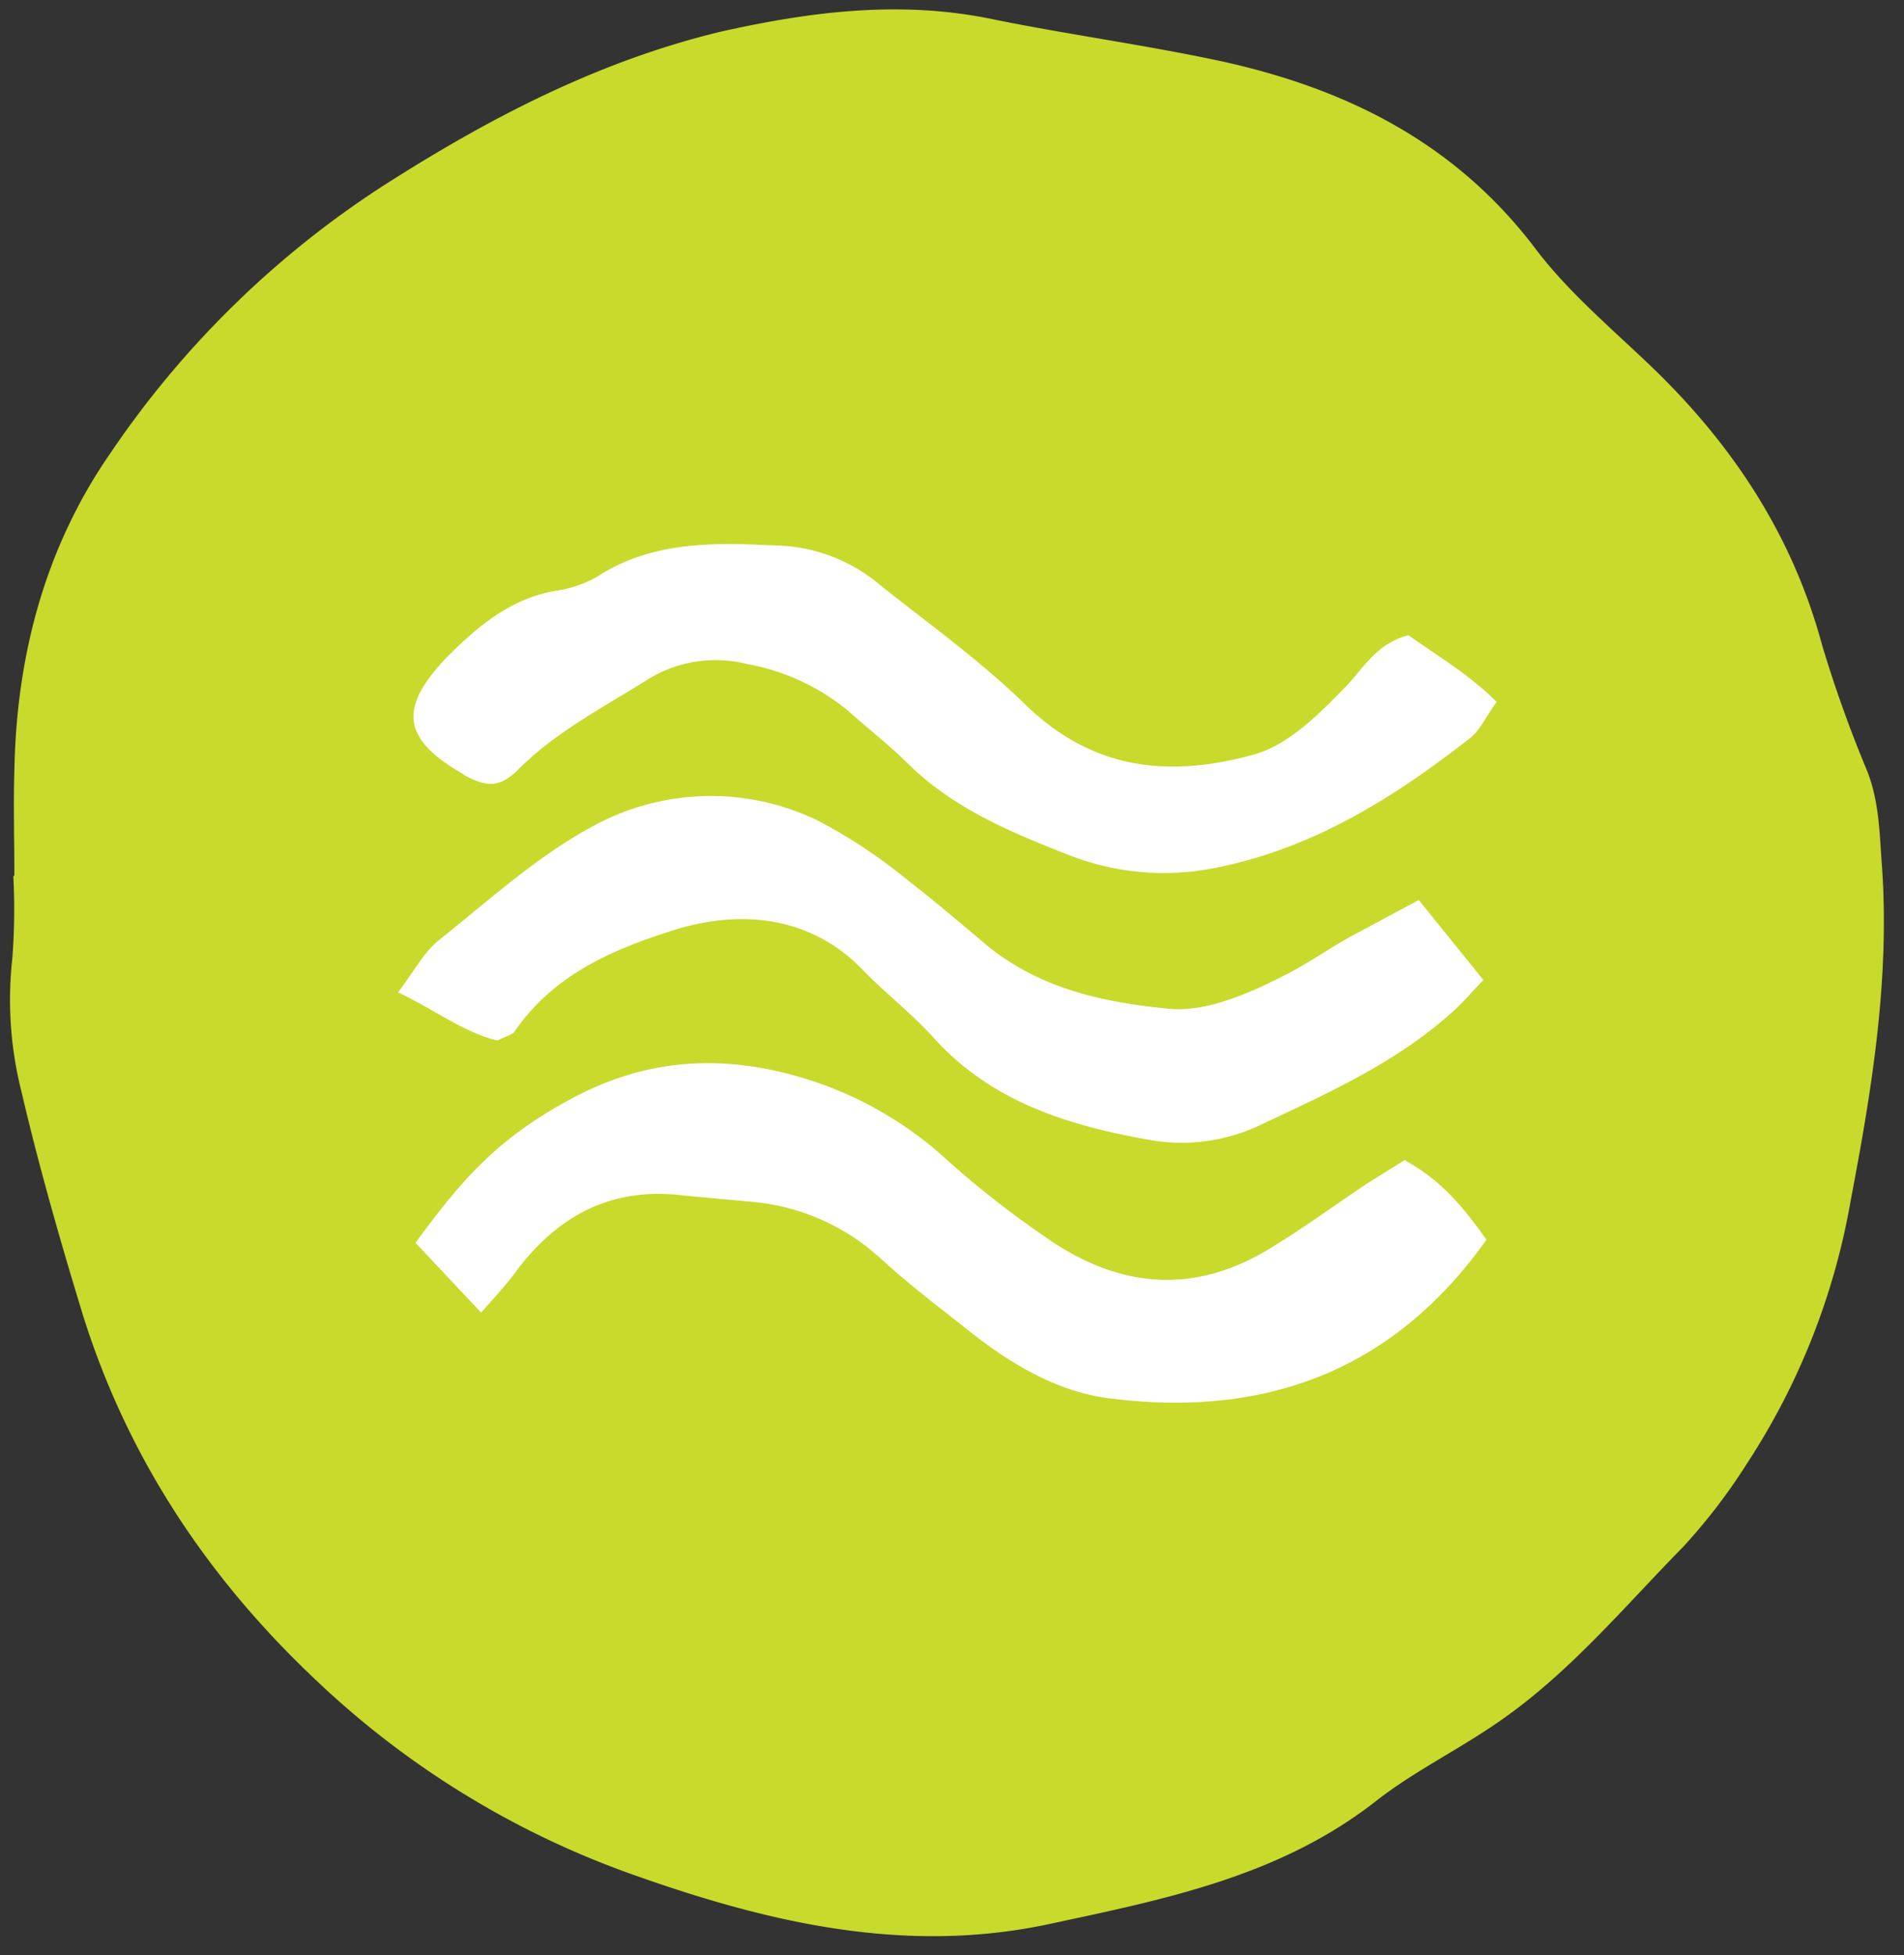
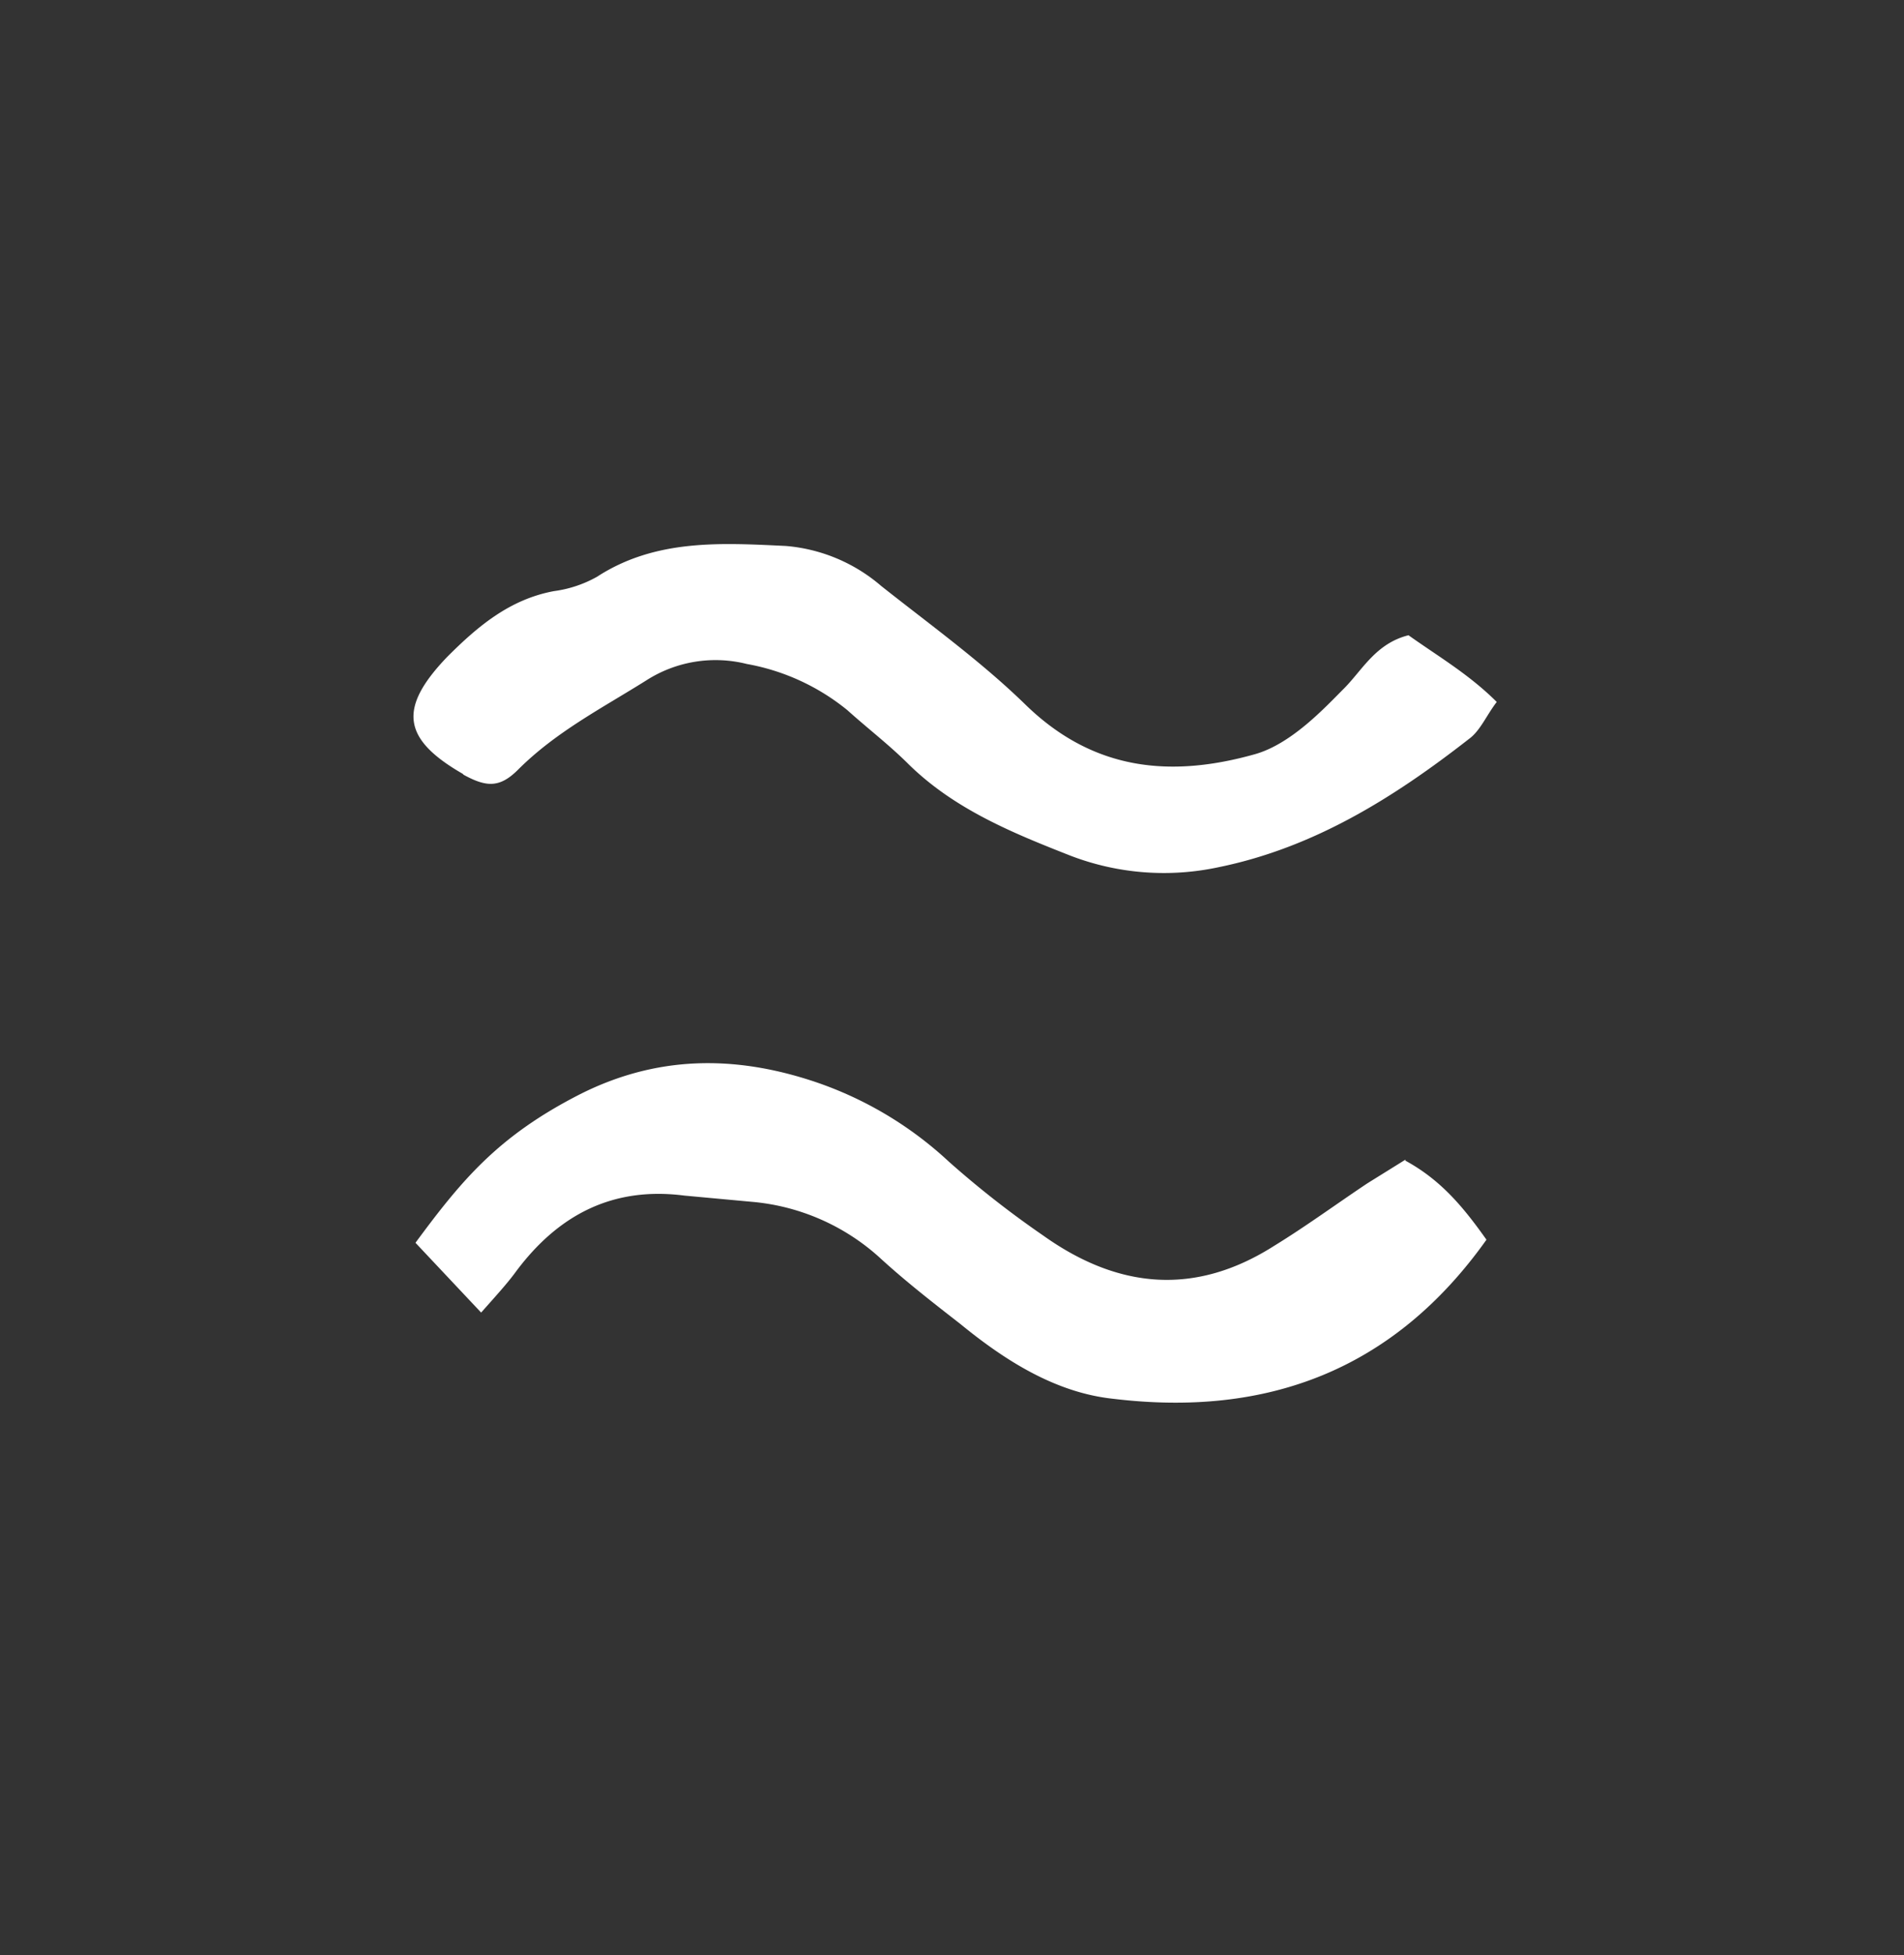
<svg xmlns="http://www.w3.org/2000/svg" id="Layer_1" data-name="Layer 1" viewBox="0 0 185.6 190.5">
  <rect x="0" y="0" width="185.6" height="190.5" fill="#333333" stroke="none" />
  <defs>
    <style>.cls-1{fill:none;}.cls-2{clip-path:url(#clip-path);}.cls-3{fill:#c8da2c;}.cls-4{fill:#fff;}</style>
    <clipPath id="clip-path">
      <rect class="cls-1" x="0.7" width="183.5" height="190.48" />
    </clipPath>
  </defs>
  <title>Wave Icon</title>
  <g class="cls-2">
-     <path class="cls-3" d="M1.4,85.3c0-3.4-.1-6.8,0-10.2.2-11.2,3-21.8,9.4-31A93.1,93.1,0,0,1,37.2,18.2c10.3-6.6,21-12.2,33-15.1C79.1,1.1,87.9,0,96.9,1.9c7.4,1.5,14.9,2.5,22.3,4.1,12.2,2.7,22.8,8,30.6,18.4,2.9,3.8,6.7,7.1,10.2,10.4,8.4,7.8,14.6,16.9,17.6,28a123.6,123.6,0,0,0,4.4,12.3c1.1,2.8,1.2,5.6,1.4,8.6.9,11.3-.9,22.3-3,33.3a67.9,67.9,0,0,1-10.1,25.6,56.9,56.9,0,0,1-6.2,8.1c-5.8,5.9-11.1,12.3-17.9,17-4,2.8-8.4,4.9-12.2,7.9-9.4,7.3-20.6,9.5-31.8,11.9-14.1,3-27.5-.2-40.7-4.9A86.9,86.9,0,0,1,31.1,164c-10.7-10-18.6-21.8-23-35.8-2.2-7.2-4.3-14.5-6-21.8a36.4,36.4,0,0,1-.9-13,61.9,61.9,0,0,0,.1-8Z" />
-     <path class="cls-4" d="M50.1,100.6c3.8-5.6,9.6-8.1,15.7-10s13-1.5,18.2,3.8c2.2,2.3,4.7,4.2,6.9,6.6,5.7,6.4,13.3,8.7,21.3,10.1a17.8,17.8,0,0,0,10.7-1.5c6.6-3.1,13.3-6.1,18.8-11.1,1-.9,1.9-2,2.9-3l-6.3-7.8-6.9,3.7c-2.1,1.2-4.1,2.6-6.3,3.7s-7.1,3.6-11.1,3.2c-6.3-.6-12.5-1.9-17.7-6.1-2.6-2.2-5.2-4.4-7.9-6.5A51.3,51.3,0,0,0,79.8,80a23.9,23.9,0,0,0-21.8.4c-5.5,2.9-10.3,7.3-15.2,11.2-1.5,1.2-2.4,3-4,5.1,3.6,1.7,6.4,3.9,9.7,4.7.7-.4,1.3-.5,1.6-.8" />
    <path class="cls-4" d="M45.2,75.5c2.2,1.2,3.5,1.3,5.3-.5,3.7-3.7,8.2-6,12.5-8.7a12.5,12.5,0,0,1,9.8-1.6,21.5,21.5,0,0,1,9.8,4.5c2,1.8,4.1,3.4,6,5.3,4.5,4.4,10.2,6.7,15.8,8.9a25.4,25.4,0,0,0,14.4,1.1c9.3-1.9,17.1-6.8,24.4-12.5,1.1-.8,1.7-2.3,2.7-3.6-2.7-2.7-5.8-4.5-8.6-6.5-3.2.8-4.5,3.4-6.3,5.2s-5.1,5.4-8.7,6.4c-8.2,2.3-15.7,1.6-22.3-4.8-4.3-4.2-9.3-7.8-14.1-11.6a16.3,16.3,0,0,0-9.3-3.9c-6.3-.3-12.7-.7-18.4,3A11.7,11.7,0,0,1,54,57.6c-4.3.8-7.4,3.4-10.4,6.4-4.8,5-4.4,8,1.5,11.4" />
    <path class="cls-4" d="M137,113l-3.7,2.3c-3,2-6,4.2-9.1,6.1-7.7,4.9-15.2,4.2-22.5-1a94.2,94.2,0,0,1-9.2-7.2,36.1,36.1,0,0,0-13.1-7.8c-7.8-2.6-15.5-2.6-23.2,1.4S45,115,40.5,121.1l6.4,6.8c1.6-1.8,2.6-2.9,3.4-4,4.1-5.5,9.4-8.3,16.4-7.4l6.5.6a21.3,21.3,0,0,1,12.5,5.4c2.5,2.3,5.2,4.4,7.9,6.5,4.4,3.6,9.3,6.7,14.9,7.3,14.9,1.8,27.3-2.7,36.4-15.5-2.2-3.1-4.4-5.8-7.9-7.7" />
  </g>
</svg>